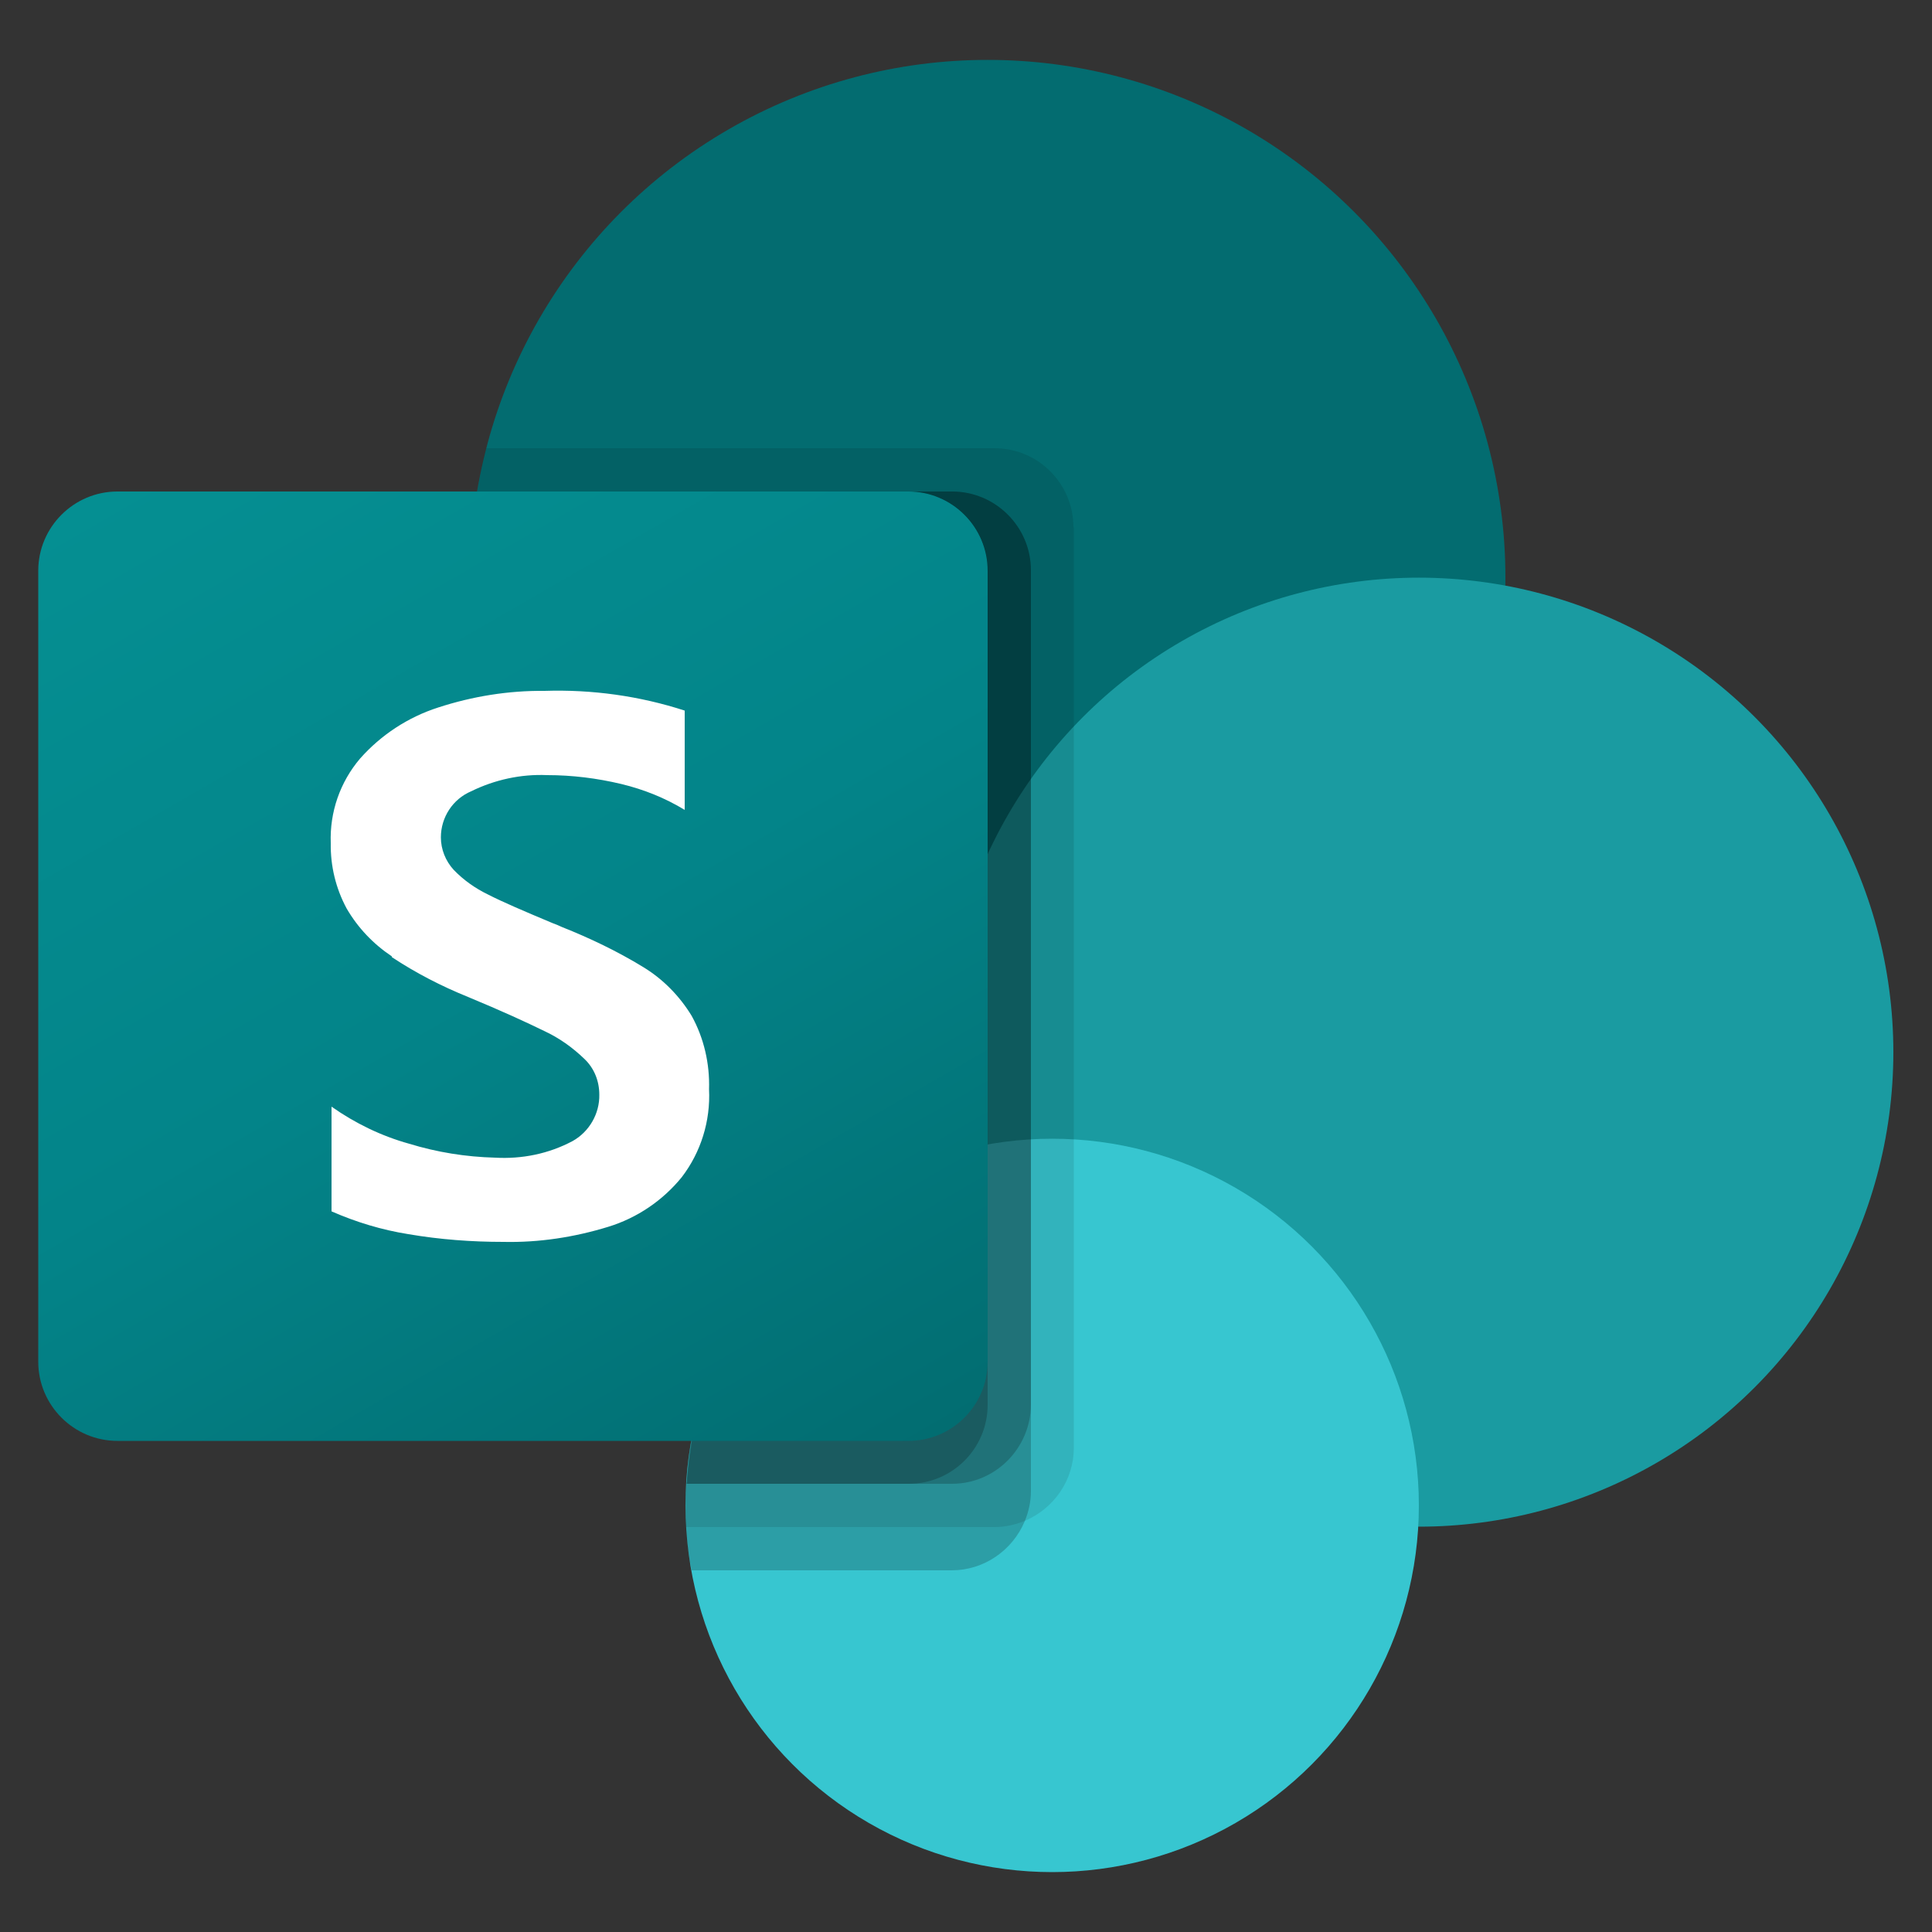
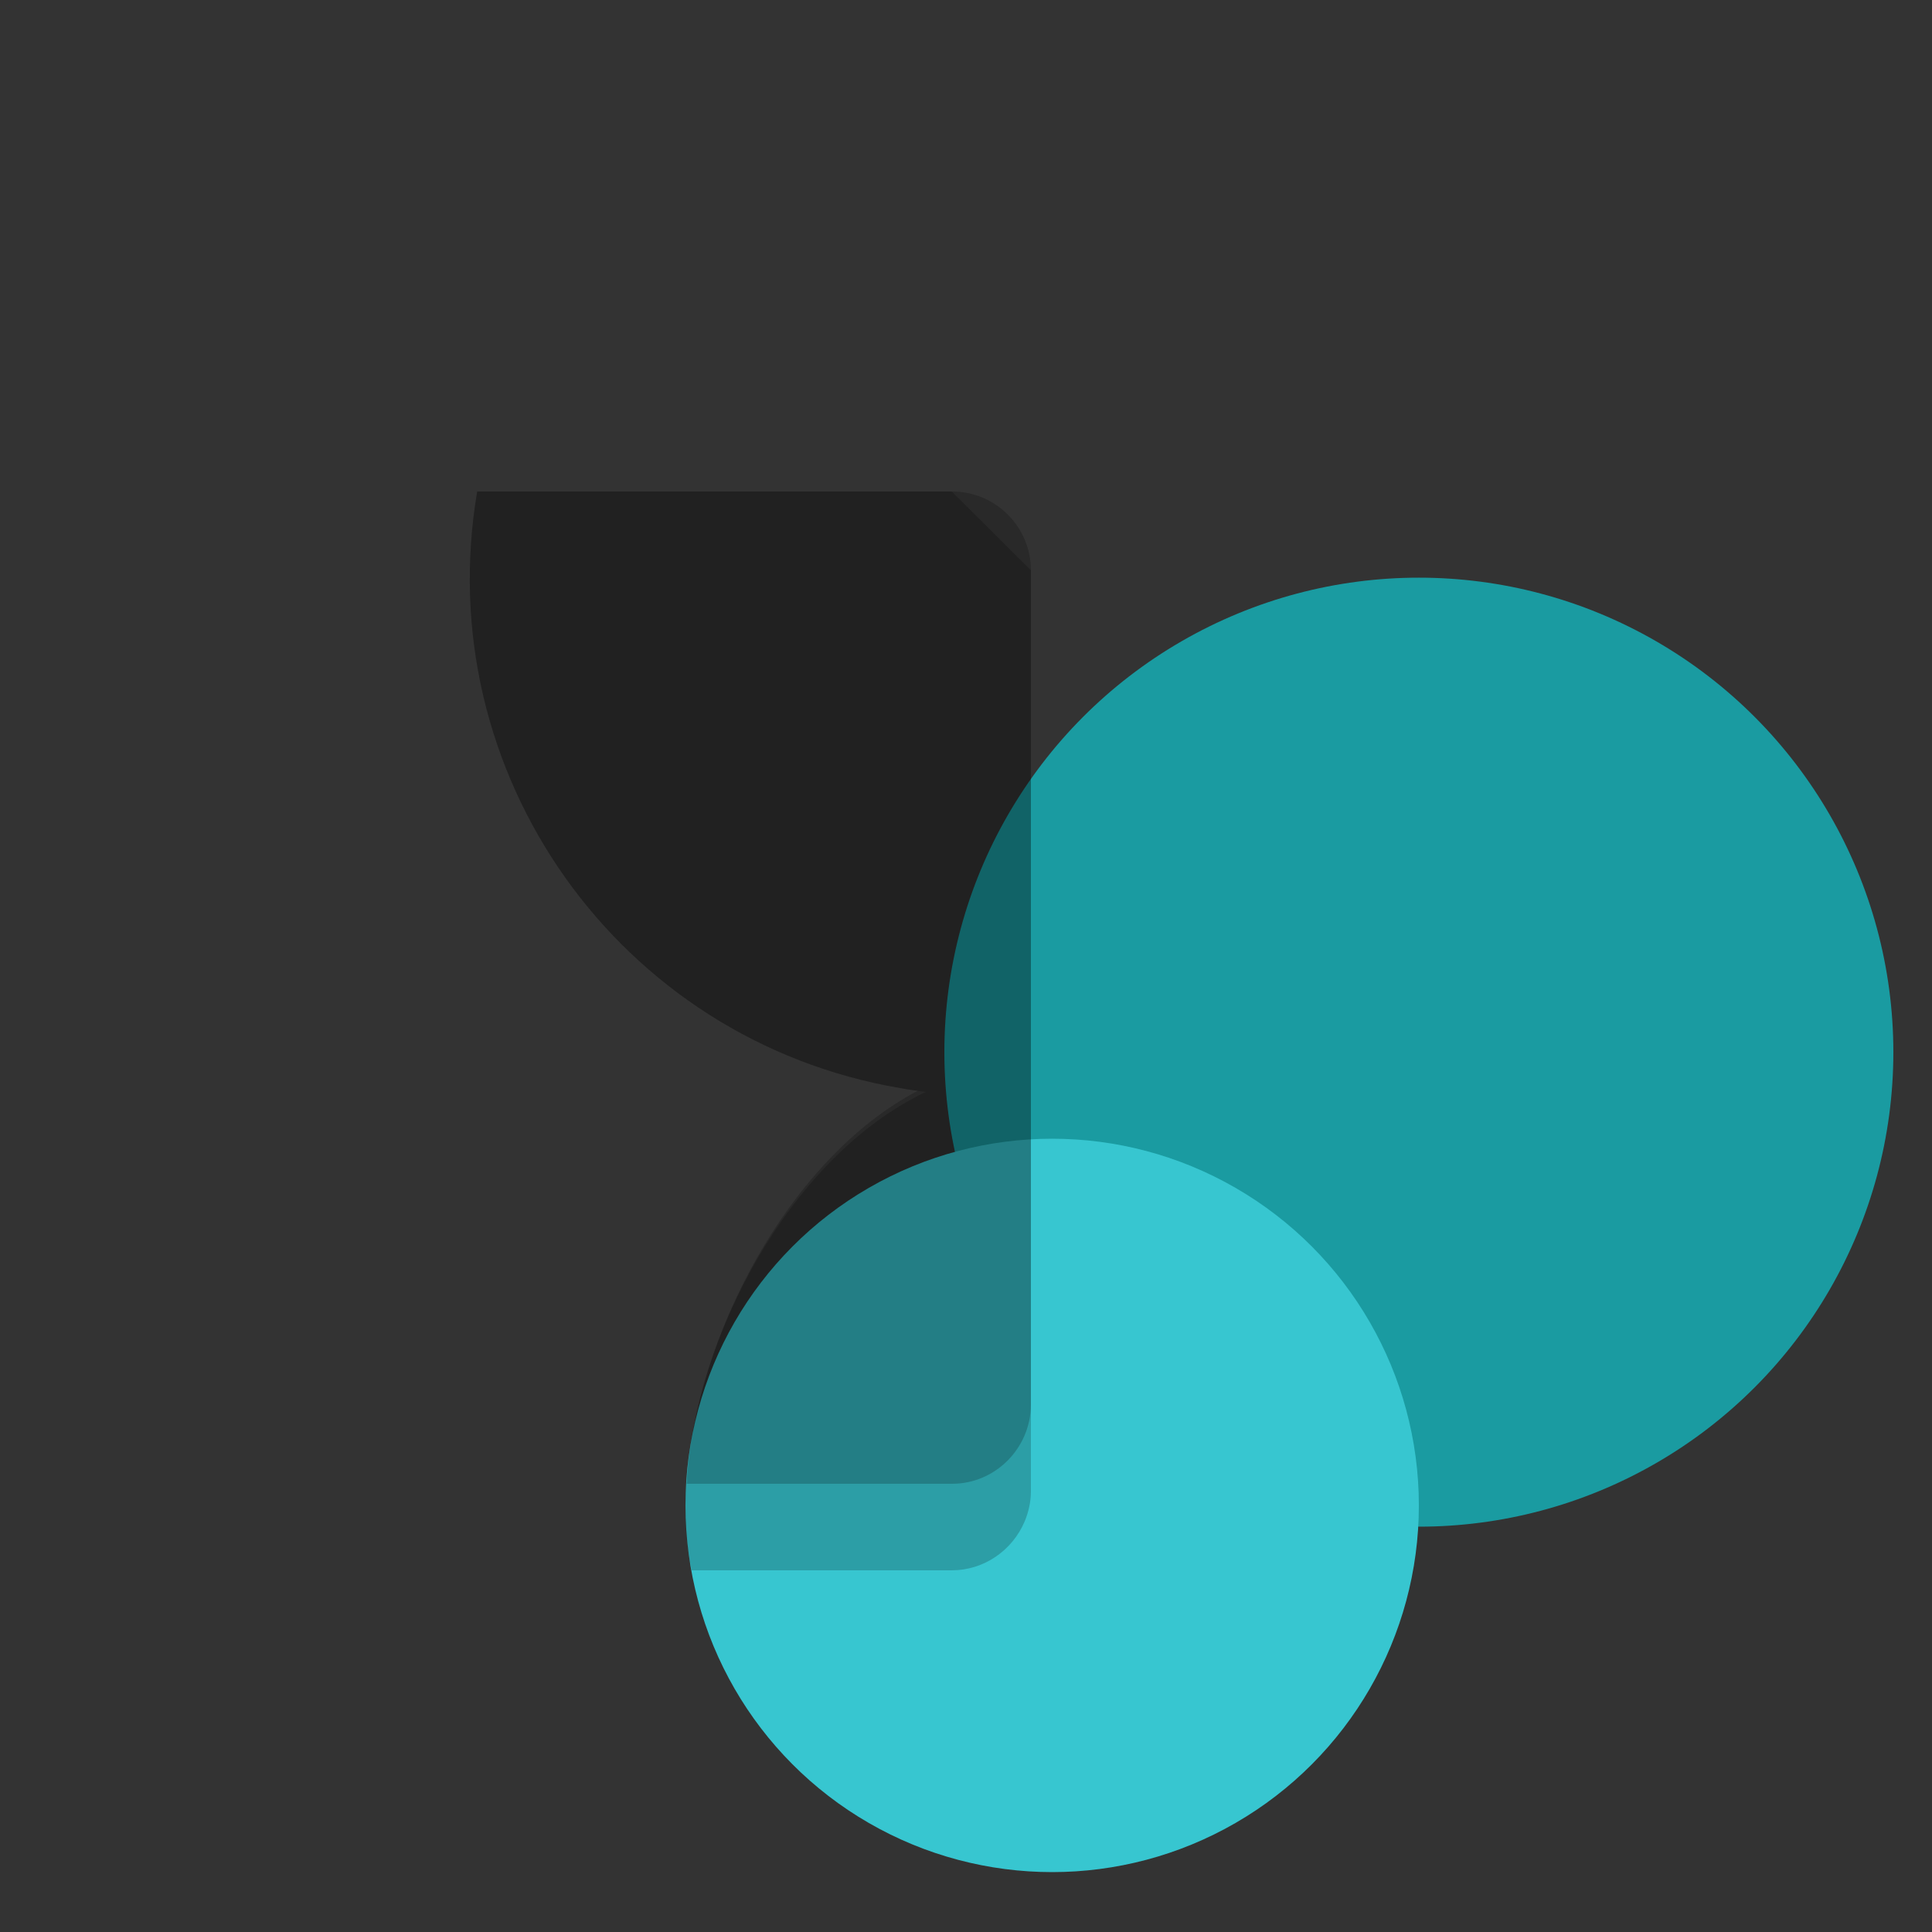
<svg xmlns="http://www.w3.org/2000/svg" id="Warstwa_1" data-name="Warstwa 1" viewBox="0 0 50 50">
  <rect x="0" y="0" width="50" height="50" fill="#333333" stroke="none" />
  <defs>
    <style>
      .cls-1 {
        opacity: .1;
      }

      .cls-1, .cls-2 {
        isolation: isolate;
      }

      .cls-2 {
        opacity: .2;
      }

      .cls-3 {
        fill: #37c6d0;
      }

      .cls-4 {
        fill: #fff;
      }

      .cls-5 {
        fill: #036c70;
      }

      .cls-6 {
        fill: #1a9ba1;
      }

      .cls-7 {
        fill: url(#Gradient_bez_nazwy_10);
      }
    </style>
    <linearGradient id="Gradient_bez_nazwy_10" data-name="Gradient bez nazwy 10" x1="5.26" y1="-1168.88" x2="21.29" y2="-1141.12" gradientTransform="translate(0 1180)" gradientUnits="userSpaceOnUse">
      <stop offset="0" stop-color="#058f92" />
      <stop offset=".5" stop-color="#038489" />
      <stop offset="1" stop-color="#026d71" />
    </linearGradient>
  </defs>
-   <circle class="cls-5" cx="25.56" cy="14.95" r="13.4" />
  <circle class="cls-6" cx="36.72" cy="27.23" r="12.28" />
  <circle class="cls-3" cx="27.23" cy="38.96" r="9.49" />
-   <path class="cls-1" d="M27.79,13.65v23.82c0,.83-.51,1.57-1.27,1.89-.24.1-.51.16-.77.16h-7.99c-.01-.19-.01-.37-.01-.56,0-.19,0-.37.02-.56.2-3.57,2.4-6.72,5.68-8.14v-2.08c-7.3-1.16-12.28-8.01-11.12-15.31,0-.05.02-.1.02-.15.06-.38.13-.75.23-1.12h13.16c1.13,0,2.04.92,2.04,2.04Z" />
-   <path class="cls-2" d="M24.63,12.72h-12.28c-1.24,7.29,3.66,14.2,10.95,15.44.22.04.44.07.66.1-3.46,1.64-5.98,6.3-6.2,10.14-.02.19-.03.37-.02.56,0,.19,0,.37.01.56.02.38.07.75.15,1.12h6.73c.83,0,1.57-.51,1.89-1.27.1-.24.16-.51.16-.77V14.76c0-1.13-.92-2.04-2.04-2.04Z" />
+   <path class="cls-2" d="M24.63,12.72h-12.28c-1.24,7.29,3.66,14.2,10.95,15.44.22.04.44.07.66.1-3.46,1.64-5.98,6.3-6.2,10.14-.02.19-.03.37-.02.56,0,.19,0,.37.01.56.02.38.07.75.15,1.12h6.73c.83,0,1.57-.51,1.89-1.27.1-.24.16-.51.16-.77V14.76Z" />
  <path class="cls-2" d="M24.63,12.72h-12.28c-1.24,7.29,3.66,14.2,10.95,15.44.15.03.3.05.45.07-3.35,1.76-5.77,6.41-5.98,10.17h6.87c1.12,0,2.03-.92,2.04-2.04V14.76c0-1.13-.92-2.04-2.04-2.04Z" />
-   <path class="cls-2" d="M23.52,12.72h-11.16c-1.17,6.88,3.14,13.5,9.9,15.22-2.56,2.93-4.13,6.59-4.49,10.46h5.75c1.13,0,2.04-.92,2.04-2.04V14.76c0-1.13-.91-2.04-2.04-2.04Z" />
-   <path class="cls-7" d="M3.04,12.72h20.47c1.13,0,2.05.92,2.05,2.05v20.47c0,1.13-.92,2.05-2.05,2.05H3.04c-1.13,0-2.05-.92-2.05-2.05V14.77c0-1.13.92-2.05,2.05-2.05Z" />
-   <path class="cls-4" d="M10.14,24.75c-.48-.32-.88-.74-1.17-1.24-.28-.52-.42-1.1-.41-1.69-.03-.8.24-1.58.76-2.19.54-.61,1.24-1.07,2.02-1.32.89-.29,1.82-.44,2.75-.43,1.23-.04,2.46.13,3.63.51v2.57c-.51-.31-1.06-.53-1.64-.67-.63-.15-1.27-.23-1.92-.23-.68-.03-1.36.12-1.97.42-.47.2-.78.67-.78,1.19,0,.31.12.61.33.84.26.27.56.48.89.64.37.19.93.43,1.67.74.08.03.16.06.24.1.73.29,1.44.63,2.11,1.04.51.31.94.75,1.25,1.26.32.58.47,1.24.45,1.9.04.82-.21,1.63-.71,2.28-.49.6-1.15,1.05-1.9,1.28-.88.27-1.79.41-2.71.39-.82,0-1.64-.06-2.46-.2-.69-.11-1.35-.31-1.99-.59v-2.71c.61.43,1.29.76,2.01.96.72.22,1.46.34,2.22.36.7.04,1.39-.1,2.01-.43.43-.24.7-.71.69-1.2,0-.35-.13-.68-.38-.92-.31-.3-.66-.55-1.05-.73-.45-.22-1.1-.52-1.97-.88-.69-.28-1.35-.62-1.97-1.03Z" />
</svg>